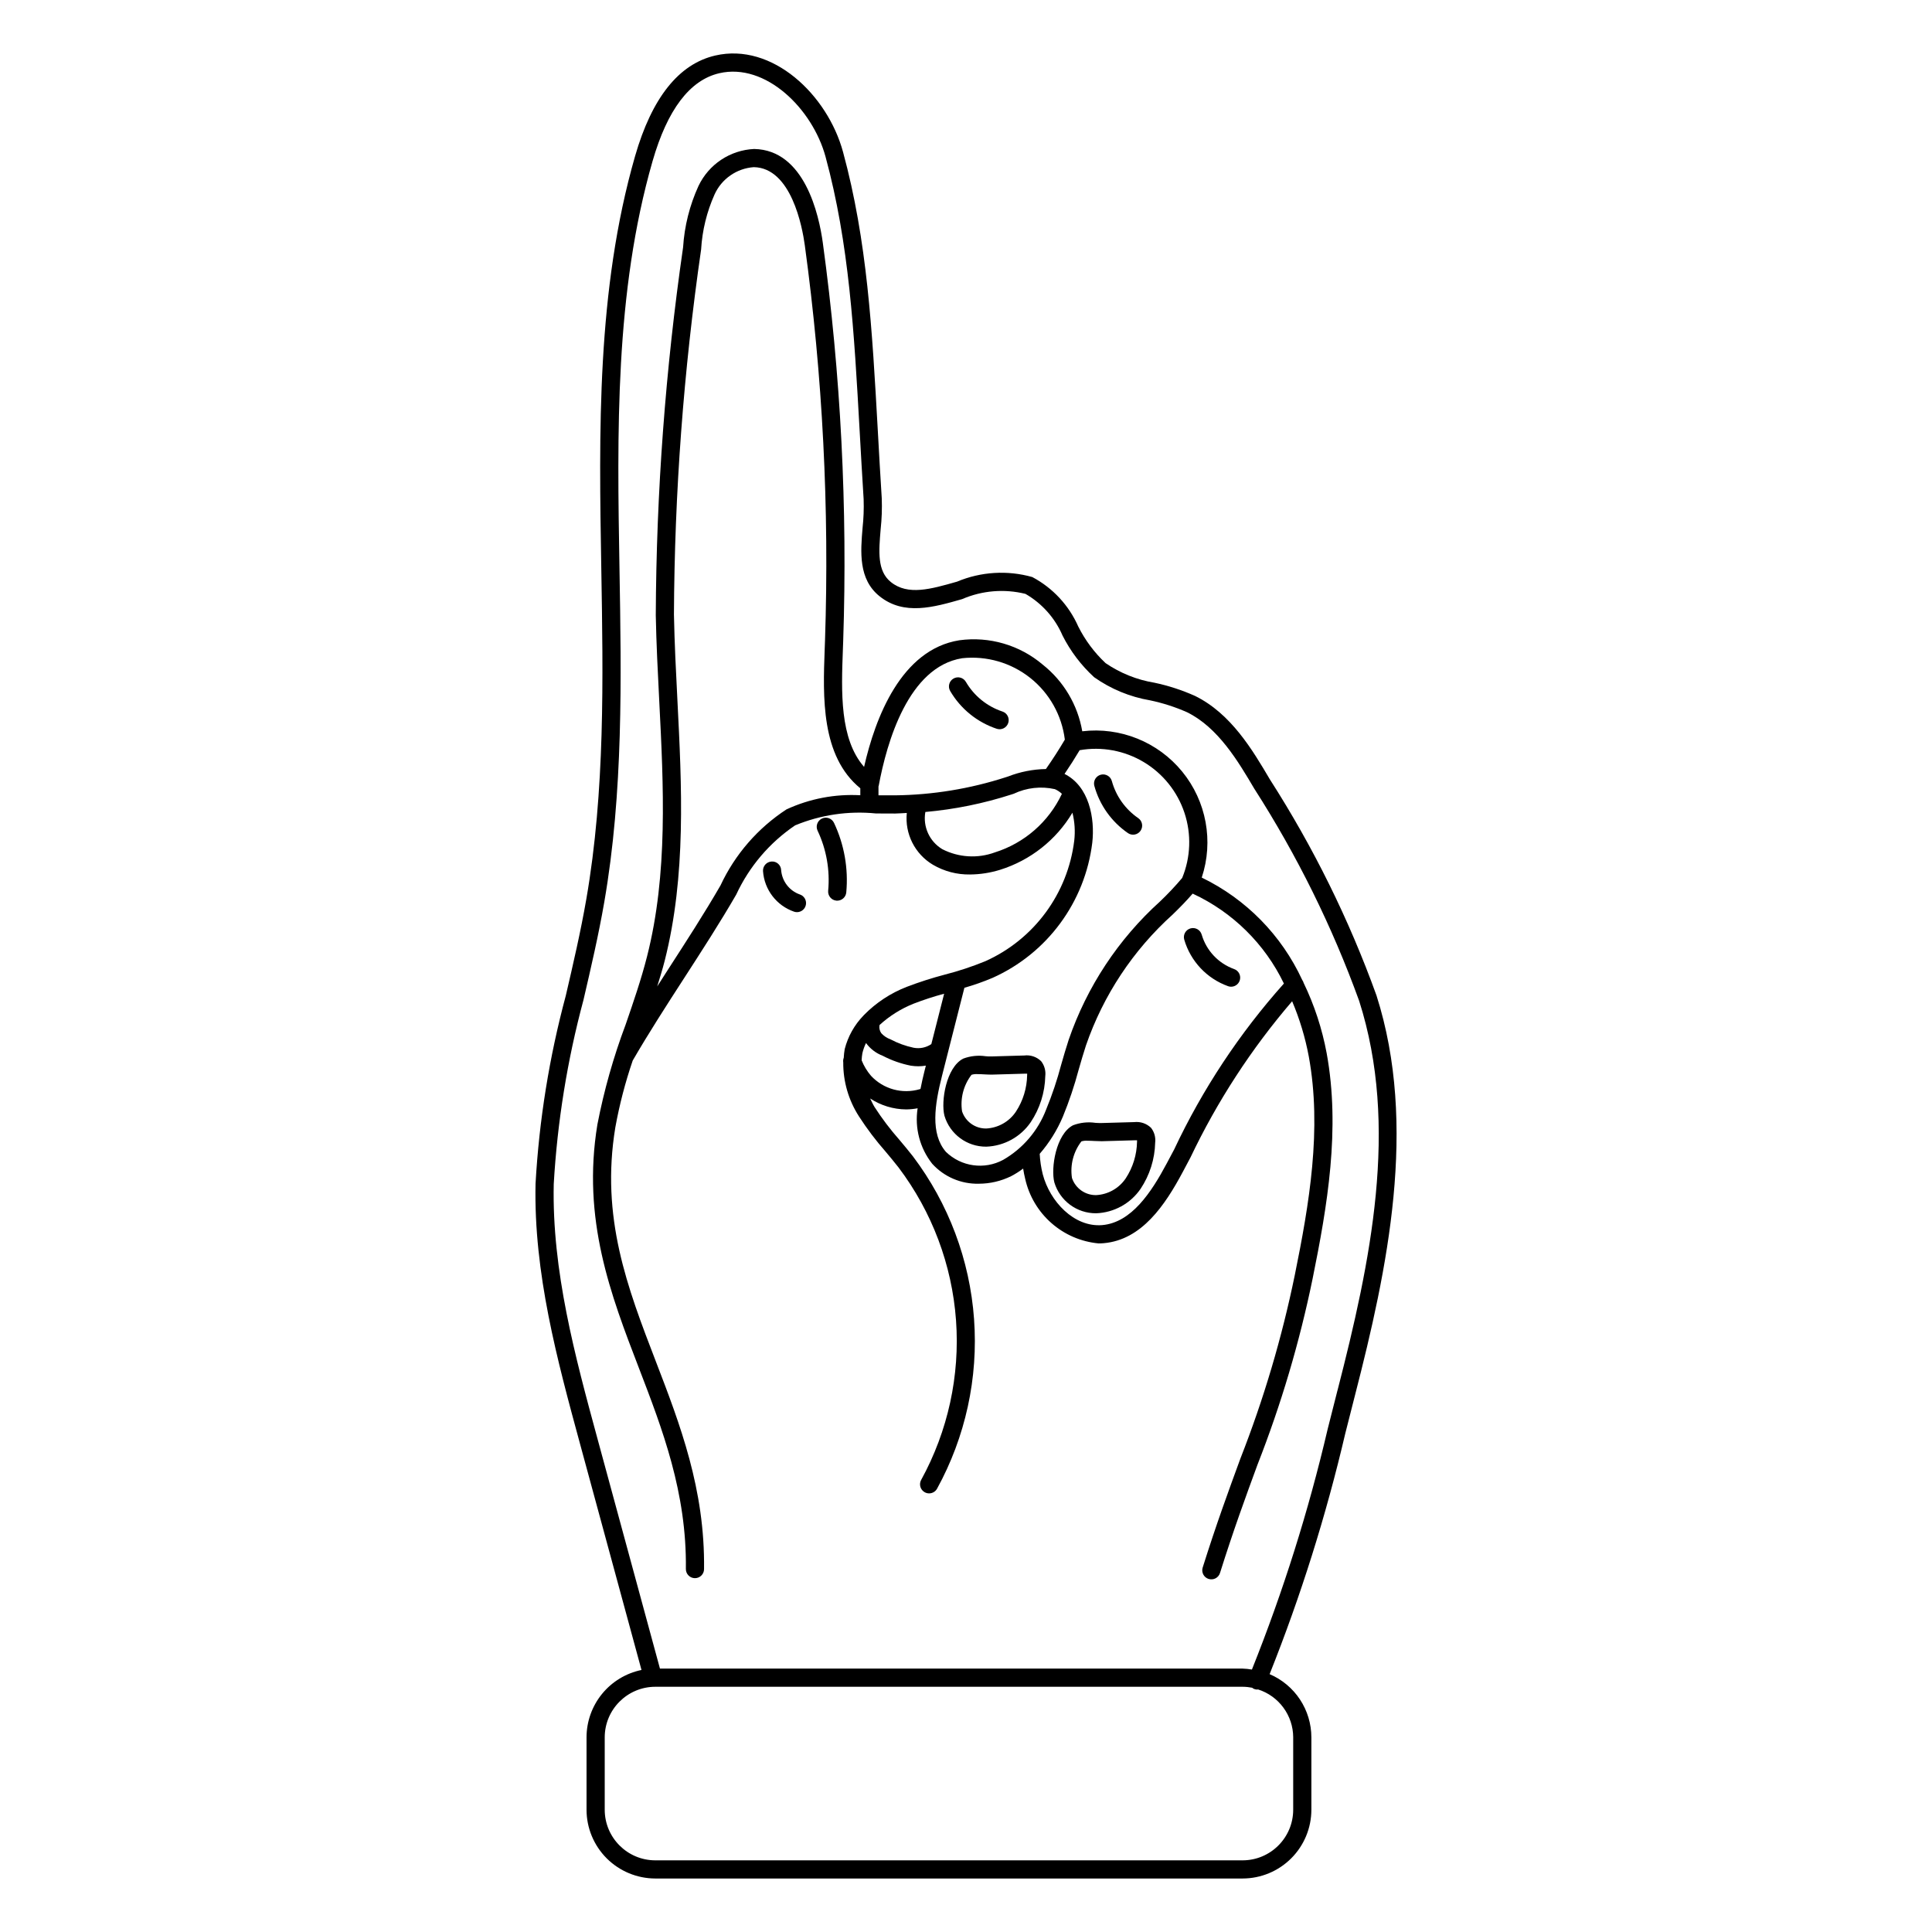
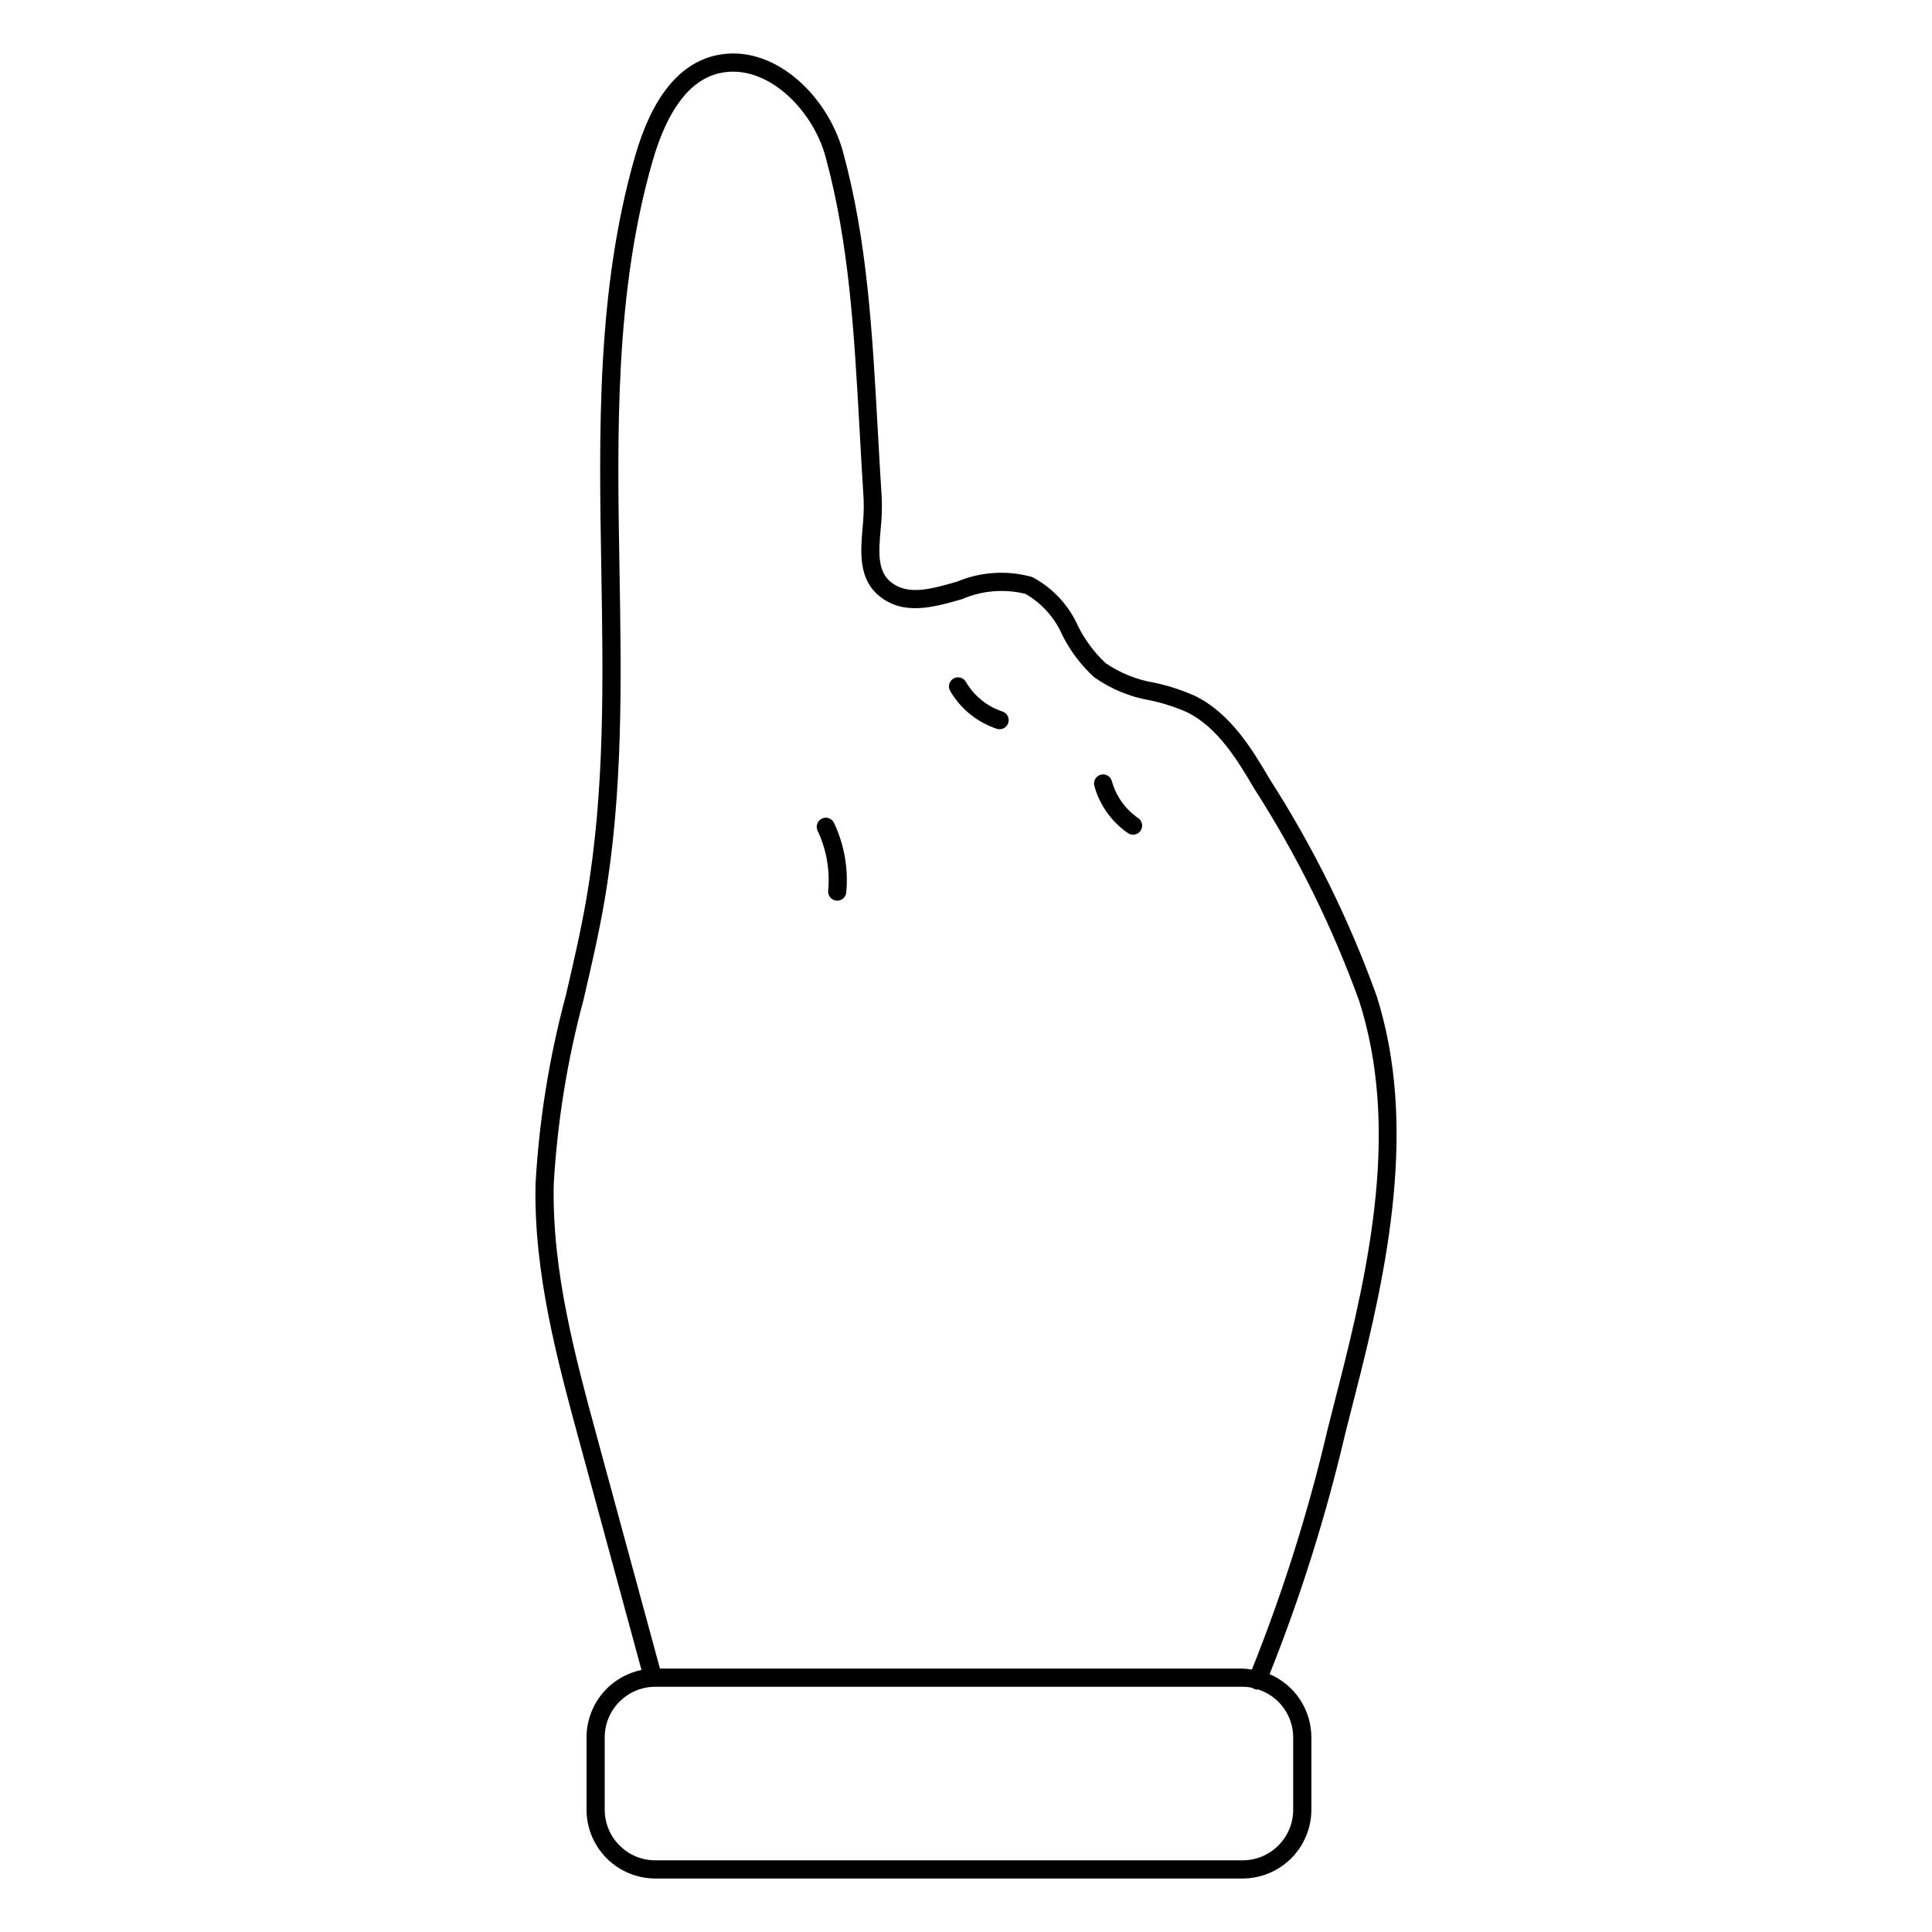
<svg xmlns="http://www.w3.org/2000/svg" fill="#000000" width="800px" height="800px" version="1.1" viewBox="144 144 512 512">
  <g>
-     <path d="m489.47 404.46c-0.078-0.273-0.199-0.531-0.367-0.758-5.473-11.852-14.883-21.441-26.629-27.133 3.191-9.633 1.238-20.227-5.18-28.086-6.422-7.856-16.41-11.887-26.484-10.684-1.199-6.981-4.93-13.273-10.484-17.672-6.113-5.188-14.141-7.531-22.086-6.449-15.426 2.449-22.289 20.543-25.25 33.555-6.496-7.43-6.035-19.891-5.621-31.031l0.086-2.359v0.004c1.176-35.262-0.633-70.555-5.402-105.51-1.012-7.402-4.816-24.637-18.219-24.855h0.004c-3.113 0.148-6.129 1.137-8.723 2.859-2.594 1.727-4.668 4.125-6.008 6.938-2.344 5.125-3.727 10.633-4.082 16.254-4.68 32.305-7.098 64.891-7.238 97.531 0.145 7.551 0.539 15.242 0.918 22.684 1.148 22.52 2.336 45.805-3.227 67.699-1.543 6.086-3.648 12.188-5.68 18.082-3.231 8.594-5.734 17.445-7.481 26.457-4.152 25.172 3.543 45.176 10.984 64.52 6.25 16.254 12.715 33.059 12.461 53.293-0.012 1.328 1.051 2.418 2.379 2.434h0.031c1.316 0 2.391-1.059 2.406-2.379 0.266-21.156-6.367-38.402-12.781-55.074-7.543-19.609-14.668-38.129-10.73-62.012 1.09-6.012 2.629-11.934 4.609-17.715 4.195-7.242 8.957-14.621 13.574-21.762 4.703-7.277 9.57-14.797 13.859-22.223 3.438-7.418 8.836-13.758 15.609-18.34 6.773-2.797 14.129-3.879 21.418-3.152 1.707 0.02 3.406 0.031 5.086 0.02 1.031-0.012 2.055-0.109 3.086-0.152-0.555 5.527 2.141 10.875 6.914 13.719 2.981 1.75 6.391 2.644 9.848 2.586 2.707-0.023 5.398-0.445 7.984-1.25 8.023-2.516 14.84-7.898 19.148-15.121 0.605 2.422 0.77 4.93 0.48 7.406-1.719 14.043-10.656 26.164-23.566 31.949-3.481 1.426-7.059 2.609-10.703 3.543-3.414 0.895-6.781 1.977-10.078 3.234-4.285 1.652-8.164 4.207-11.379 7.484-0.043 0.055-0.094 0.094-0.133 0.148-2.398 2.473-4.109 5.527-4.965 8.867-0.137 0.766-0.223 1.539-0.258 2.316-0.148 0.383-0.195 0.797-0.133 1.203-0.039 5.086 1.414 10.066 4.172 14.34 2.109 3.269 4.461 6.379 7.031 9.301 1.168 1.398 2.336 2.789 3.453 4.223 8.875 11.75 14.164 25.812 15.23 40.5 1.062 14.684-2.141 29.363-9.223 42.273-0.316 0.555-0.398 1.211-0.23 1.828 0.168 0.613 0.578 1.137 1.133 1.453 0.359 0.207 0.773 0.316 1.188 0.316 0.867 0 1.668-0.465 2.094-1.219 7.543-13.742 10.953-29.367 9.816-45-1.133-15.633-6.762-30.605-16.207-43.113-1.152-1.477-2.356-2.914-3.566-4.352-2.418-2.738-4.625-5.656-6.606-8.723-0.457-0.75-0.785-1.5-1.156-2.25h-0.004c2.844 1.871 6.164 2.879 9.566 2.902 1.016-0.012 2.023-0.109 3.019-0.301-0.812 5.227 0.59 10.555 3.867 14.707 3.156 3.469 7.664 5.398 12.355 5.285 2.973-0.004 5.902-0.691 8.57-2.004 1.109-0.582 2.172-1.254 3.172-2.008 0.156 0.926 0.316 1.844 0.547 2.738 1.02 4.539 3.453 8.637 6.949 11.707 3.492 3.074 7.871 4.957 12.504 5.387 0.461 0 0.922-0.02 1.387-0.062 10.031-0.891 16.203-10.043 20.918-18.879l1.984-3.738 0.004 0.004c7.117-14.969 16.195-28.926 26.992-41.5 1.992 4.699 3.473 9.598 4.41 14.617 3.531 19.266 0.109 39.184-3.703 57.938-3.406 16.586-8.227 32.852-14.41 48.617-3.141 8.566-6.391 17.422-10.004 28.906v-0.004c-0.398 1.27 0.305 2.621 1.57 3.019 1.27 0.402 2.621-0.301 3.019-1.57 3.578-11.383 6.809-20.188 9.934-28.699 6.273-15.988 11.16-32.488 14.613-49.312 3.898-19.219 7.402-39.66 3.719-59.762-1.199-6.453-3.254-12.719-6.109-18.633zm-137-45.996v0.004c-7.617 4.957-13.695 11.953-17.535 20.188-4.227 7.324-9.059 14.793-13.73 22.016-1.008 1.559-2.019 3.16-3.035 4.738 0.691-2.254 1.398-4.504 1.977-6.785 5.738-22.598 4.535-46.25 3.371-69.129-0.379-7.402-0.77-15.059-0.914-22.531l-0.004 0.004c0.148-32.414 2.555-64.777 7.203-96.859 0.293-5.031 1.5-9.969 3.559-14.574 1.871-4.137 5.863-6.914 10.391-7.238 9.945 0.164 12.871 15.879 13.527 20.695 4.734 34.684 6.523 69.707 5.356 104.7l-0.086 2.34c-0.469 12.684-1.012 28.336 9.438 36.871v1.848-0.004c-6.711-0.371-13.41 0.91-19.516 3.727zm28.695-3.691c-1.441 0.008-2.902-0.004-4.359-0.012v-2.371c0.012-0.043 0.047-0.078 0.055-0.121 2.16-11.664 7.902-31.57 22.129-33.832 6.457-0.699 12.934 1.172 18.023 5.207 5.09 4.039 8.387 9.918 9.18 16.363-1.543 2.621-3.231 5.231-5.019 7.793-3.43 0.062-6.82 0.73-10.02 1.977l-0.57 0.184h0.004c-9.512 3.078-19.43 4.703-29.426 4.812zm26.48 15.121h-0.004c-4.559 1.672-9.609 1.359-13.93-0.855-3.391-2.039-5.176-5.957-4.484-9.855 7.766-0.688 15.43-2.246 22.844-4.644l0.574-0.188c3.398-1.613 7.238-2.043 10.906-1.219 0.691 0.301 1.32 0.723 1.863 1.242-3.492 7.43-9.938 13.059-17.773 15.52zm-21.508 40.082h-0.004c2.641-1.02 5.336-1.898 8.074-2.629l-3.394 13.352c-1.379 0.934-3.074 1.277-4.707 0.961-2.133-0.453-4.188-1.203-6.113-2.223-0.93-0.332-1.766-0.887-2.434-1.613-0.453-0.629-0.625-1.422-0.469-2.184 2.648-2.418 5.711-4.336 9.043-5.664zm1.605 22.676-0.004-0.004c-4.633 1.359-9.637-0.02-12.922-3.559-1.043-1.219-1.879-2.602-2.473-4.09 0.02-0.633 0.086-1.266 0.195-1.887 0.223-0.934 0.543-1.836 0.961-2.699 1.121 1.535 2.664 2.711 4.445 3.387 2.34 1.223 4.84 2.102 7.43 2.617 0.664 0.102 1.332 0.156 2 0.156 0.668 0 1.332-0.059 1.988-0.168l-0.383 1.516c-0.395 1.551-0.734 3.106-1.039 4.656-0.07 0.02-0.133 0.051-0.203 0.07zm22.109 18.723h-0.004c-4.977 2.676-11.109 1.82-15.164-2.113-4.18-4.84-2.973-12.547-1.039-20.156l5.93-23.332c2.539-0.727 5.035-1.602 7.469-2.633 14.477-6.484 24.5-20.078 26.422-35.82 0.734-6.492-0.832-14.953-7.352-18.223 1.41-2.078 2.754-4.176 4.008-6.289h0.004c5.852-1.02 11.875 0.094 16.973 3.144 5.098 3.047 8.93 7.828 10.801 13.465s1.652 11.762-0.609 17.25c-1.848 2.191-3.812 4.273-5.887 6.246-11.027 9.965-19.348 22.566-24.184 36.625-0.719 2.188-1.355 4.398-1.992 6.613v-0.004c-1.062 4.039-2.391 8-3.977 11.859-2.144 5.637-6.176 10.359-11.402 13.367zm45.332-2.789-1.984 3.731c-4.106 7.699-9.352 15.66-17.09 16.348-7.5 0.625-13.898-6.32-15.762-13.449l-0.004-0.004c-0.445-1.781-0.719-3.602-0.812-5.438 2.551-2.938 4.621-6.262 6.137-9.844 1.664-4.055 3.062-8.211 4.188-12.449 0.621-2.152 1.242-4.312 1.938-6.438 4.598-13.312 12.5-25.242 22.965-34.672 1.984-1.926 3.535-3.508 5.312-5.551 10.578 4.898 19.125 13.324 24.176 23.828-11.754 13.168-21.547 27.965-29.066 43.938z" />
-     <path d="m421.01 429.16c0.168-1.402-0.227-2.816-1.098-3.93-1.184-1.16-2.828-1.719-4.473-1.512l-8.707 0.25c-0.512 0.016-1.027-0.004-1.539-0.059-2.004-0.293-4.047-0.074-5.941 0.641-4.516 2.332-5.941 11.336-4.961 15.145 1.457 4.883 5.961 8.215 11.055 8.184h0.031c4.723-0.176 9.082-2.57 11.762-6.465 2.43-3.633 3.773-7.883 3.871-12.254zm-4.809-0.234c-0.055 3.445-1.09 6.809-2.984 9.688-1.77 2.637-4.68 4.289-7.852 4.449h-0.02c-2.891 0.039-5.477-1.801-6.391-4.543v-0.016c-0.516-3.43 0.391-6.922 2.508-9.672 0.504-0.156 1.031-0.215 1.555-0.18 0.684 0 1.422 0.043 1.895 0.07 0.734 0.039 1.402 0.066 1.957 0.062l8.699-0.25h0.004c0.211-0.012 0.426-0.008 0.641 0.004 0 0.098-0.008 0.227-0.012 0.387z" />
-     <path d="m444.57 441.37-8.723 0.246c-0.414 0.02-0.965-0.023-1.551-0.051h-0.004c-1.996-0.297-4.035-0.074-5.922 0.641-4.519 2.332-5.934 11.34-4.957 15.145 1.465 4.883 5.973 8.215 11.07 8.18h0.016c4.719-0.176 9.082-2.57 11.758-6.465 2.43-3.633 3.773-7.887 3.875-12.258 0.168-1.398-0.223-2.809-1.09-3.922-1.191-1.152-2.832-1.707-4.473-1.516zm0.758 5.203h-0.004c-0.059 3.449-1.094 6.812-2.988 9.695-1.77 2.637-4.676 4.285-7.848 4.449h-0.004c-2.894 0.043-5.484-1.797-6.402-4.543l-0.004-0.02c-0.516-3.43 0.387-6.922 2.504-9.672 0.508-0.152 1.035-0.215 1.566-0.176 0.676 0 1.402 0.039 1.871 0.066 0.742 0.039 1.434 0.062 1.965 0.062l8.723-0.246c0.273-0.008 0.477-0.008 0.625 0 0.004 0.098 0 0.223-0.008 0.383z" />
    <path d="m368.27 380.5c0.586-6.32-0.535-12.684-3.246-18.422-0.566-1.203-2.004-1.719-3.207-1.148-1.203 0.57-1.715 2.004-1.148 3.207 2.344 4.961 3.312 10.461 2.805 15.922-0.121 1.324 0.852 2.496 2.176 2.621 0.074 0.004 0.152 0.008 0.227 0.008 1.242-0.004 2.281-0.949 2.394-2.188z" />
-     <path d="m355.96 381.04c-2.781-0.984-4.719-3.516-4.949-6.453-0.023-0.641-0.305-1.246-0.785-1.676-0.477-0.43-1.109-0.645-1.75-0.598-0.637 0.035-1.234 0.32-1.66 0.797-0.426 0.477-0.648 1.102-0.609 1.738 0.336 4.918 3.586 9.16 8.246 10.762 0.246 0.082 0.5 0.121 0.754 0.121 1.184 0 2.188-0.859 2.375-2.023 0.188-1.168-0.5-2.301-1.621-2.668z" />
    <path d="m409.65 332.56c-4.074-1.355-7.516-4.148-9.68-7.856-0.664-1.152-2.137-1.547-3.289-0.879-1.148 0.664-1.543 2.137-0.879 3.285 2.762 4.734 7.152 8.297 12.352 10.027 1.266 0.414 2.625-0.277 3.039-1.543 0.414-1.266-0.277-2.625-1.543-3.035z" />
    <path d="m442.93 364.79c1.102 0.742 2.59 0.453 3.336-0.641 0.746-1.098 0.469-2.59-0.625-3.34-3.41-2.344-5.883-5.812-6.984-9.801-0.348-1.285-1.668-2.043-2.949-1.699-1.285 0.348-2.043 1.668-1.699 2.949 1.402 5.098 4.562 9.535 8.922 12.531z" />
-     <path d="m471.05 400.81c-4.152-1.492-7.348-4.883-8.586-9.117-0.363-1.281-1.695-2.019-2.973-1.656-1.277 0.363-2.019 1.695-1.656 2.973 1.676 5.738 6 10.328 11.629 12.344 0.254 0.09 0.523 0.137 0.793 0.137 1.172 0 2.176-0.848 2.371-2.004 0.199-1.156-0.469-2.289-1.578-2.676z" />
    <path d="m508.77 407.77c-7.242-20.062-16.715-39.254-28.23-57.207-4.59-7.785-10.305-17.469-19.879-22.152h-0.004c-3.441-1.539-7.035-2.707-10.723-3.484-4.641-0.766-9.059-2.535-12.941-5.191-2.973-2.785-5.426-6.078-7.25-9.719-2.473-5.606-6.758-10.215-12.168-13.09-6.59-1.863-13.621-1.434-19.941 1.215-6.984 1.996-13.027 3.731-17.527 0.121-3.664-2.93-3.227-8.066-2.723-14.016 0.293-2.703 0.391-5.43 0.293-8.148-0.395-6.195-0.723-12.148-1.043-17.898-1.508-27.008-2.809-50.332-9.219-73.926-4.125-15.168-18.727-29.062-33.867-25.559-9.648 2.227-16.797 11.195-21.246 26.668-10.211 35.508-9.57 73.082-8.949 109.42 0.492 28.93 1.004 58.836-3.973 87.488-1.484 8.566-3.5 17.238-5.449 25.617v-0.004c-4.371 16.273-7.055 32.953-8.004 49.777-0.516 23.699 5.734 46.691 11.781 68.93l16.297 59.949c-4.113 0.852-7.805 3.09-10.457 6.34-2.652 3.254-4.106 7.32-4.109 11.516v19.18c0.004 4.832 1.926 9.465 5.344 12.883 3.418 3.414 8.051 5.336 12.883 5.344h155.64c4.832-0.008 9.465-1.926 12.879-5.344 3.418-3.418 5.34-8.051 5.344-12.883v-19.18c-0.004-3.566-1.055-7.059-3.019-10.035-1.969-2.977-4.766-5.312-8.047-6.715 8.27-20.73 14.973-42.051 20.051-63.781l2.613-10.277c8.516-33.113 16.676-71.328 5.644-105.84zm-22.059 196.65v19.18c-0.008 7.402-6.004 13.402-13.406 13.41h-155.64c-7.398-0.008-13.398-6.008-13.406-13.41v-19.18c0.008-7.402 6.008-13.398 13.41-13.406h155.64c0.852 0.004 1.699 0.09 2.535 0.254 0.145 0.125 0.309 0.23 0.48 0.312 0.281 0.117 0.586 0.176 0.891 0.176 0.055 0 0.098-0.043 0.152-0.047h0.004c5.547 1.754 9.324 6.894 9.344 12.711zm11.75-92.012-2.613 10.305c-5.078 21.719-11.789 43.023-20.078 63.734-0.816-0.141-1.641-0.227-2.465-0.25h-154.41l-16.535-60.84c-5.953-21.906-12.113-44.562-11.613-67.566 0.953-16.492 3.59-32.84 7.879-48.793 1.965-8.453 3.996-17.184 5.504-25.883 5.055-29.102 4.539-59.246 4.039-88.398-0.613-35.984-1.25-73.191 8.766-108.01 3.93-13.664 9.883-21.504 17.699-23.305 12.258-2.832 24.672 9.391 28.141 22.129 6.273 23.105 7.562 46.195 9.055 72.934 0.324 5.762 0.652 11.727 1.047 17.938h-0.004c0.082 2.484-0.012 4.969-0.281 7.438-0.539 6.398-1.156 13.648 4.512 18.184 6.453 5.164 14.293 2.918 21.863 0.75 5.293-2.289 11.188-2.777 16.781-1.395 4.391 2.531 7.844 6.41 9.844 11.066 2.102 4.148 4.934 7.887 8.367 11.027 4.422 3.121 9.484 5.215 14.82 6.125 3.356 0.703 6.629 1.754 9.766 3.137 8.277 4.051 13.582 13.047 17.848 20.27l0.004 0.004c11.324 17.652 20.648 36.512 27.789 56.23 10.645 33.289 3.012 69.219-5.719 103.17z" />
  </g>
</svg>